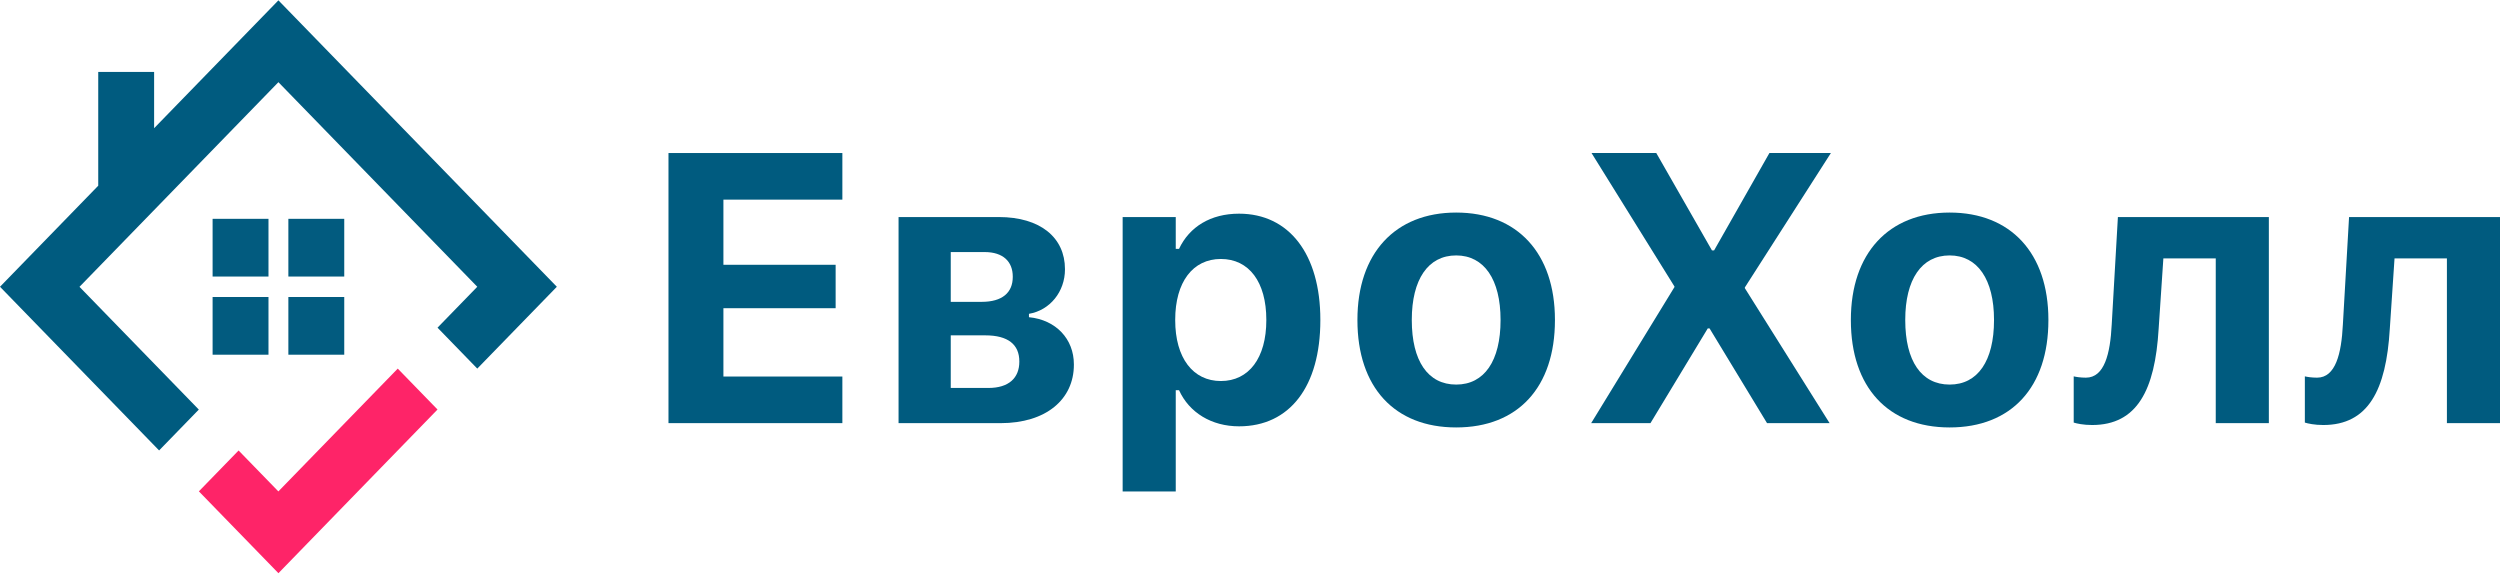
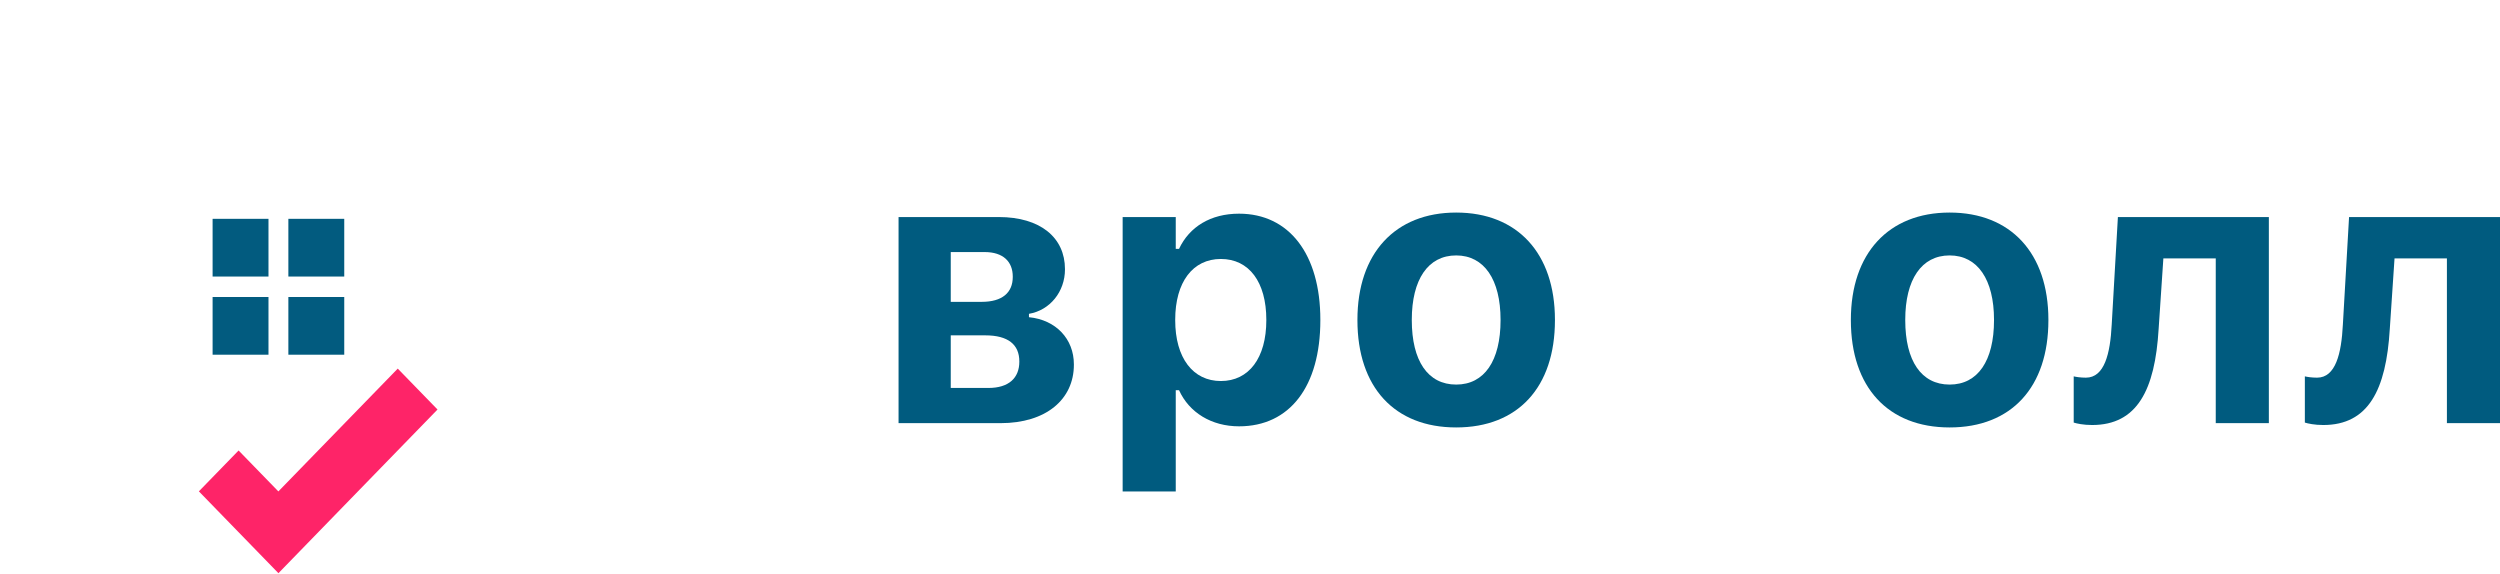
<svg xmlns="http://www.w3.org/2000/svg" width="170" height="39" viewBox="0 0 170 39" fill="none">
  <g clip-path="url(#clip0_91_222)">
-     <path d="M45.457 10.406H57.281V13.575H49.192V18.005H56.823V20.958H49.192V25.604H57.281V28.773H45.457V10.406Z" fill="#005B7F" />
    <path d="M61.102 14.759H67.916C70.748 14.759 72.418 16.16 72.418 18.298V18.324C72.418 19.826 71.404 21.098 69.969 21.34V21.57C71.8 21.748 73.024 23.046 73.024 24.777V24.803C73.024 27.158 71.132 28.774 68.04 28.774H61.102V14.759H61.102ZM66.754 20.526C68.151 20.526 68.868 19.902 68.868 18.832V18.807C68.868 17.801 68.226 17.14 66.952 17.14H64.651V20.526H66.754ZM67.211 26.381C68.608 26.381 69.314 25.693 69.314 24.599V24.573C69.314 23.427 68.547 22.804 67.001 22.804H64.651V26.381H67.211Z" fill="#005B7F" />
    <path d="M76.34 14.759H79.951V16.923H80.174C80.879 15.421 82.326 14.53 84.255 14.53C87.656 14.53 89.784 17.279 89.784 21.747V21.773C89.784 26.279 87.706 28.99 84.255 28.99C82.388 28.99 80.867 28.06 80.174 26.533H79.951V33.419H76.34V14.759ZM86.11 21.773V21.747C86.11 19.176 84.935 17.61 83.019 17.61C81.114 17.61 79.914 19.176 79.914 21.747V21.773C79.914 24.344 81.126 25.91 83.019 25.91C84.923 25.91 86.11 24.344 86.11 21.773Z" fill="#005B7F" />
    <path d="M92.305 21.773V21.747C92.305 17.229 94.865 14.454 99.02 14.454C103.176 14.454 105.736 17.216 105.736 21.747V21.773C105.736 26.342 103.213 29.066 99.02 29.066C94.828 29.066 92.305 26.33 92.305 21.773ZM102.038 21.773V21.747C102.038 19.011 100.925 17.369 99.02 17.369C97.103 17.369 96.002 19.011 96.002 21.747V21.773C96.002 24.535 97.091 26.151 99.02 26.151C100.937 26.152 102.038 24.535 102.038 21.773Z" fill="#005B7F" />
-     <path d="M113.864 19.52V19.482L108.224 10.406H112.627L116.412 17.025H116.56L120.32 10.406H124.5L118.65 19.545V19.596L124.413 28.774H120.159L116.251 22.333H116.127L112.231 28.774H108.199L113.864 19.52Z" fill="#005B7F" />
    <path d="M125.859 21.773V21.747C125.859 17.229 128.42 14.454 132.575 14.454C136.731 14.454 139.291 17.216 139.291 21.747V21.773C139.291 26.342 136.768 29.066 132.575 29.066C128.383 29.066 125.859 26.33 125.859 21.773ZM135.593 21.773V21.747C135.593 19.011 134.479 17.369 132.575 17.369C130.658 17.369 129.557 19.011 129.557 21.747V21.773C129.557 24.535 130.645 26.151 132.575 26.151C134.492 26.152 135.593 24.535 135.593 21.773Z" fill="#005B7F" />
    <path d="M142.261 28.901C141.667 28.901 141.21 28.799 141.012 28.735V25.592C141.16 25.63 141.482 25.681 141.84 25.681C143.102 25.681 143.497 24.052 143.596 22.078L144.017 14.759H154.282V28.773H150.671V17.572H147.109L146.787 22.371C146.54 26.521 145.328 28.901 142.261 28.901Z" fill="#005B7F" />
    <path d="M157.98 28.901C157.386 28.901 156.928 28.799 156.73 28.735V25.592C156.879 25.63 157.2 25.681 157.559 25.681C158.82 25.681 159.216 24.052 159.315 22.078L159.736 14.759H170.001V28.773H166.39V17.572H162.828L162.506 22.371C162.259 26.521 161.047 28.901 157.98 28.901Z" fill="#005B7F" />
    <path d="M18.257 14.88H14.457V18.805H18.257V14.88Z" fill="#025B7F" />
    <path d="M23.409 14.88H19.609V18.805H23.409V14.88Z" fill="#025B7F" />
-     <path d="M37.865 19.5L32.455 25.065L29.751 22.282L32.455 19.5L18.932 5.588L5.405 19.504L13.519 27.851L10.819 30.63L0 19.5L6.68 12.628V4.893H10.48V8.718L18.932 0.023L37.865 19.5Z" fill="#005B7F" />
    <path d="M29.751 27.847L18.933 38.977L13.523 33.412L16.224 30.633L18.929 33.416L27.047 25.065L29.751 27.847Z" fill="#FE2468" />
    <path d="M18.257 20.196H14.457V24.12H18.257V20.196Z" fill="#025B7F" />
    <path d="M23.409 20.196H19.609V24.12H23.409V20.196Z" fill="#025B7F" />
  </g>
  <defs>
    <clipPath id="clip0_91_222">
      <rect width="170" height="39" fill="white" />
    </clipPath>
  </defs>
</svg>